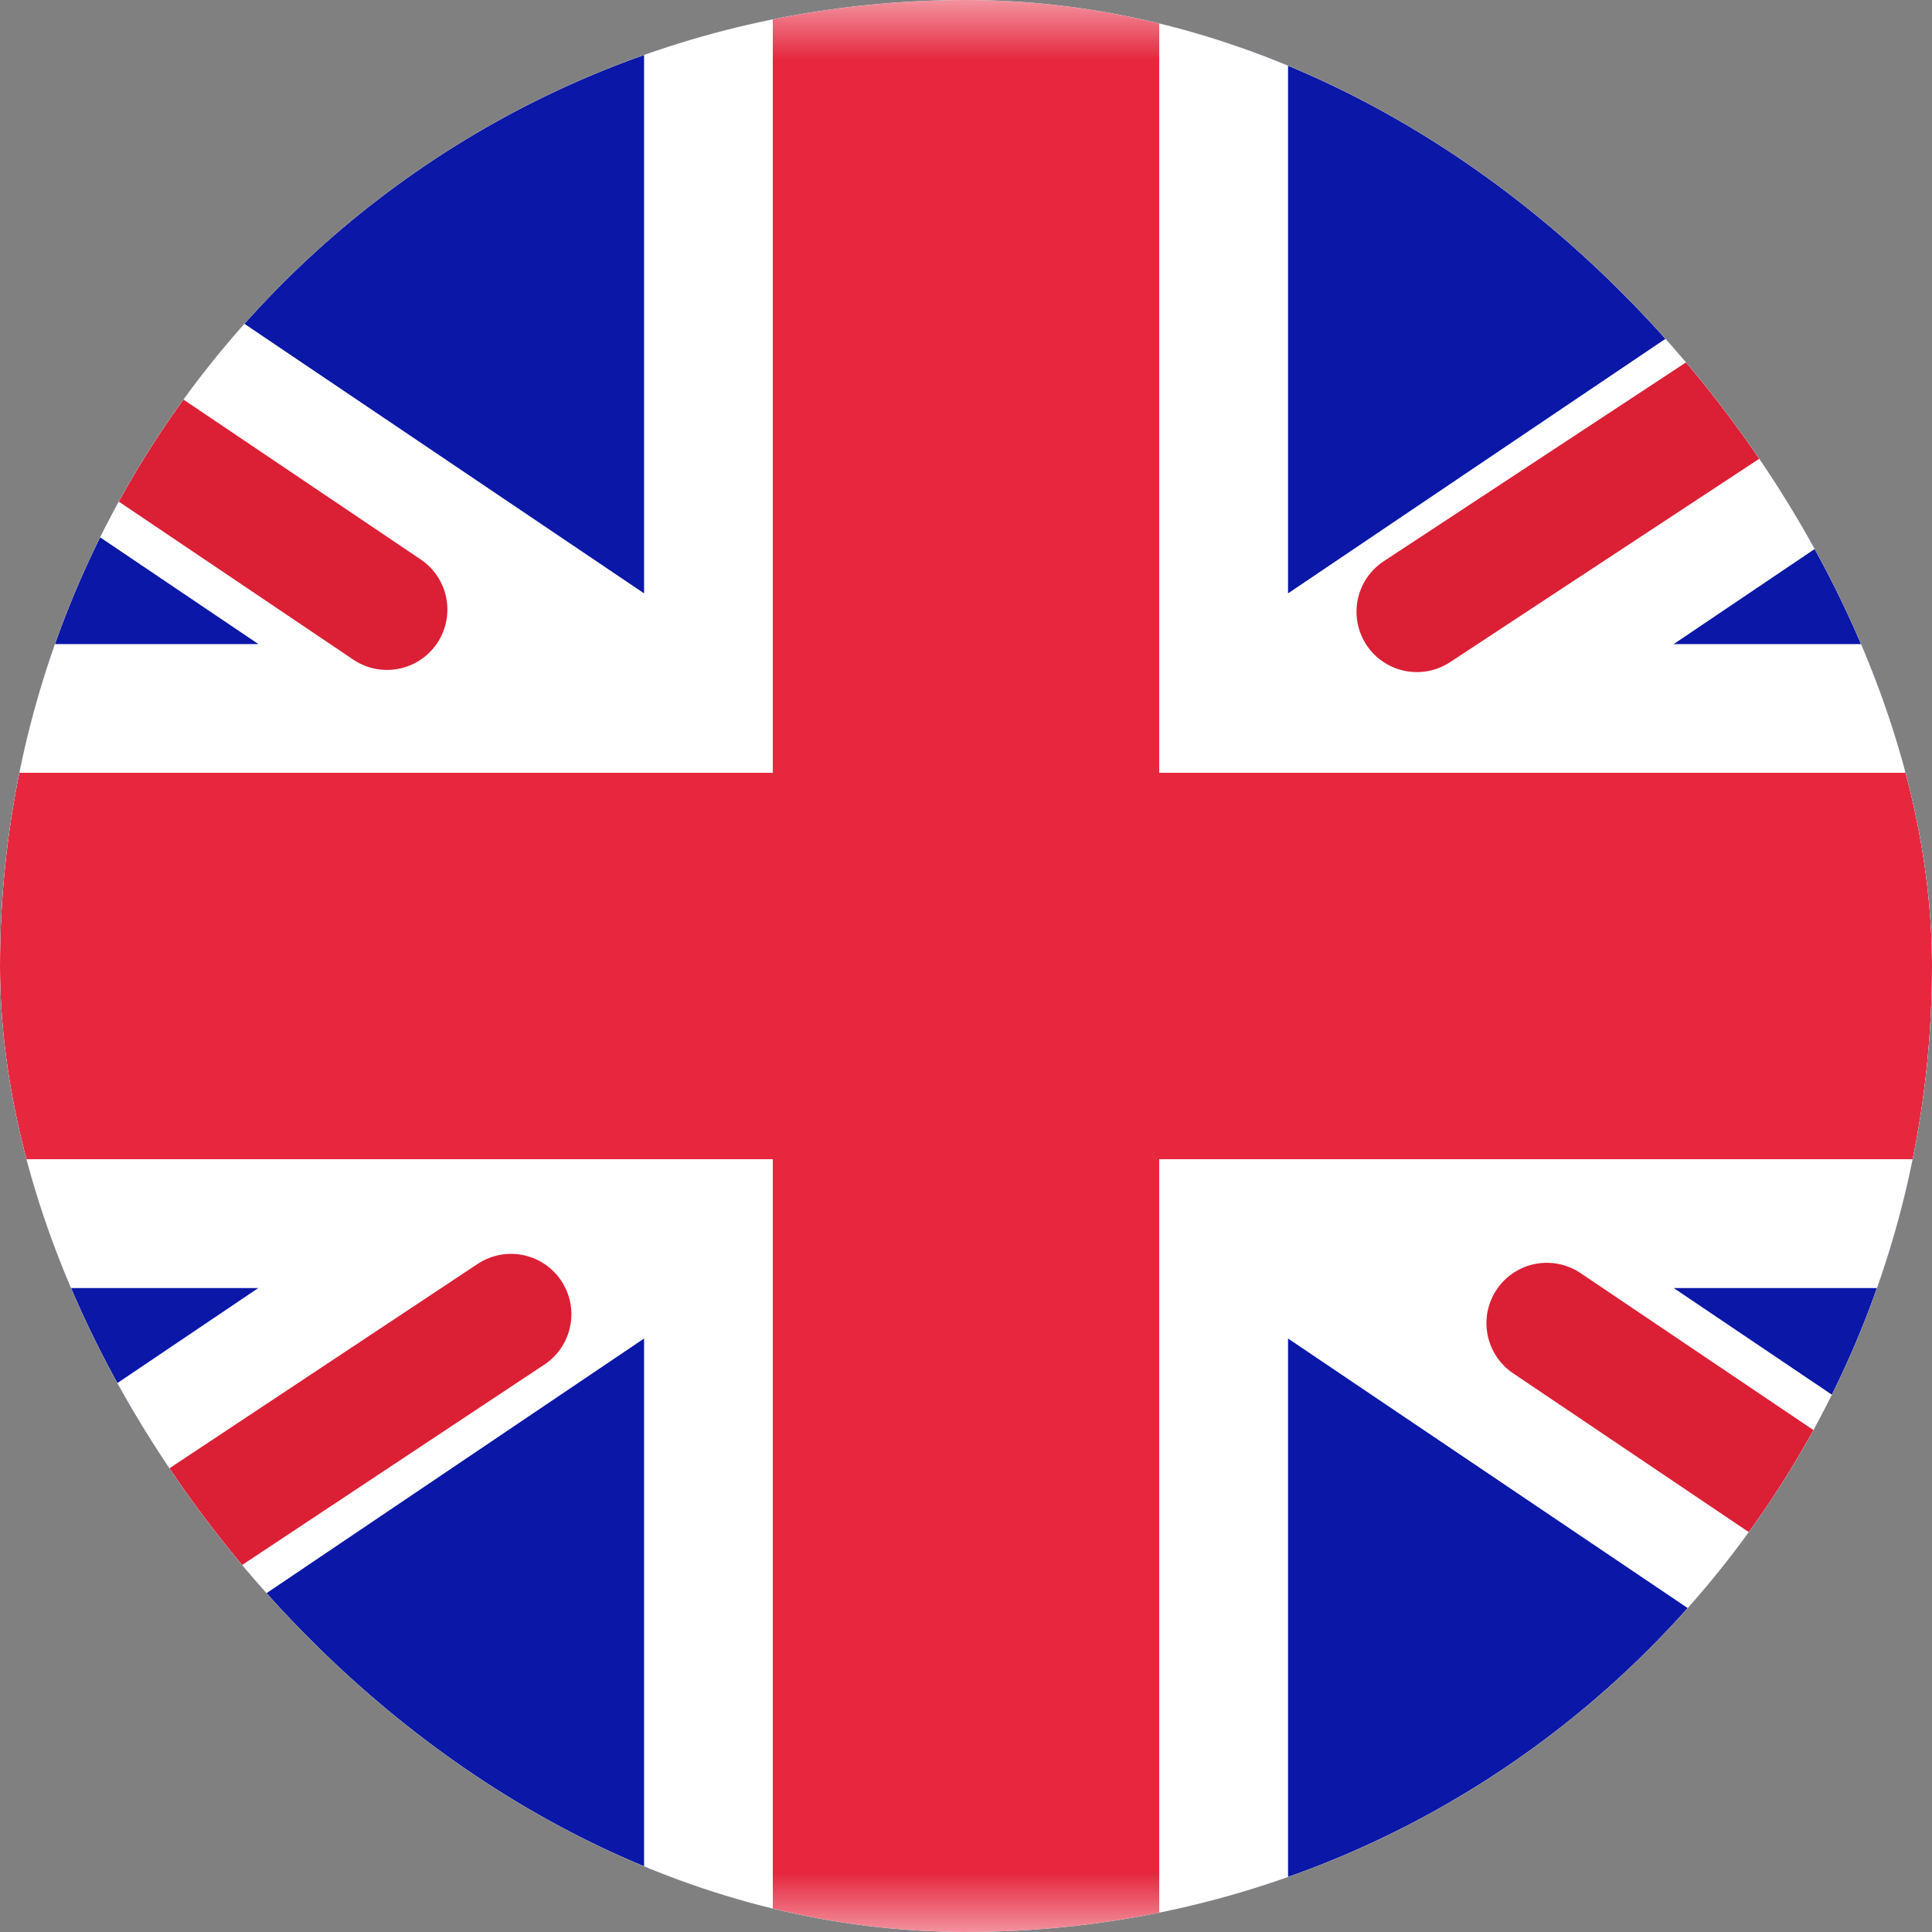
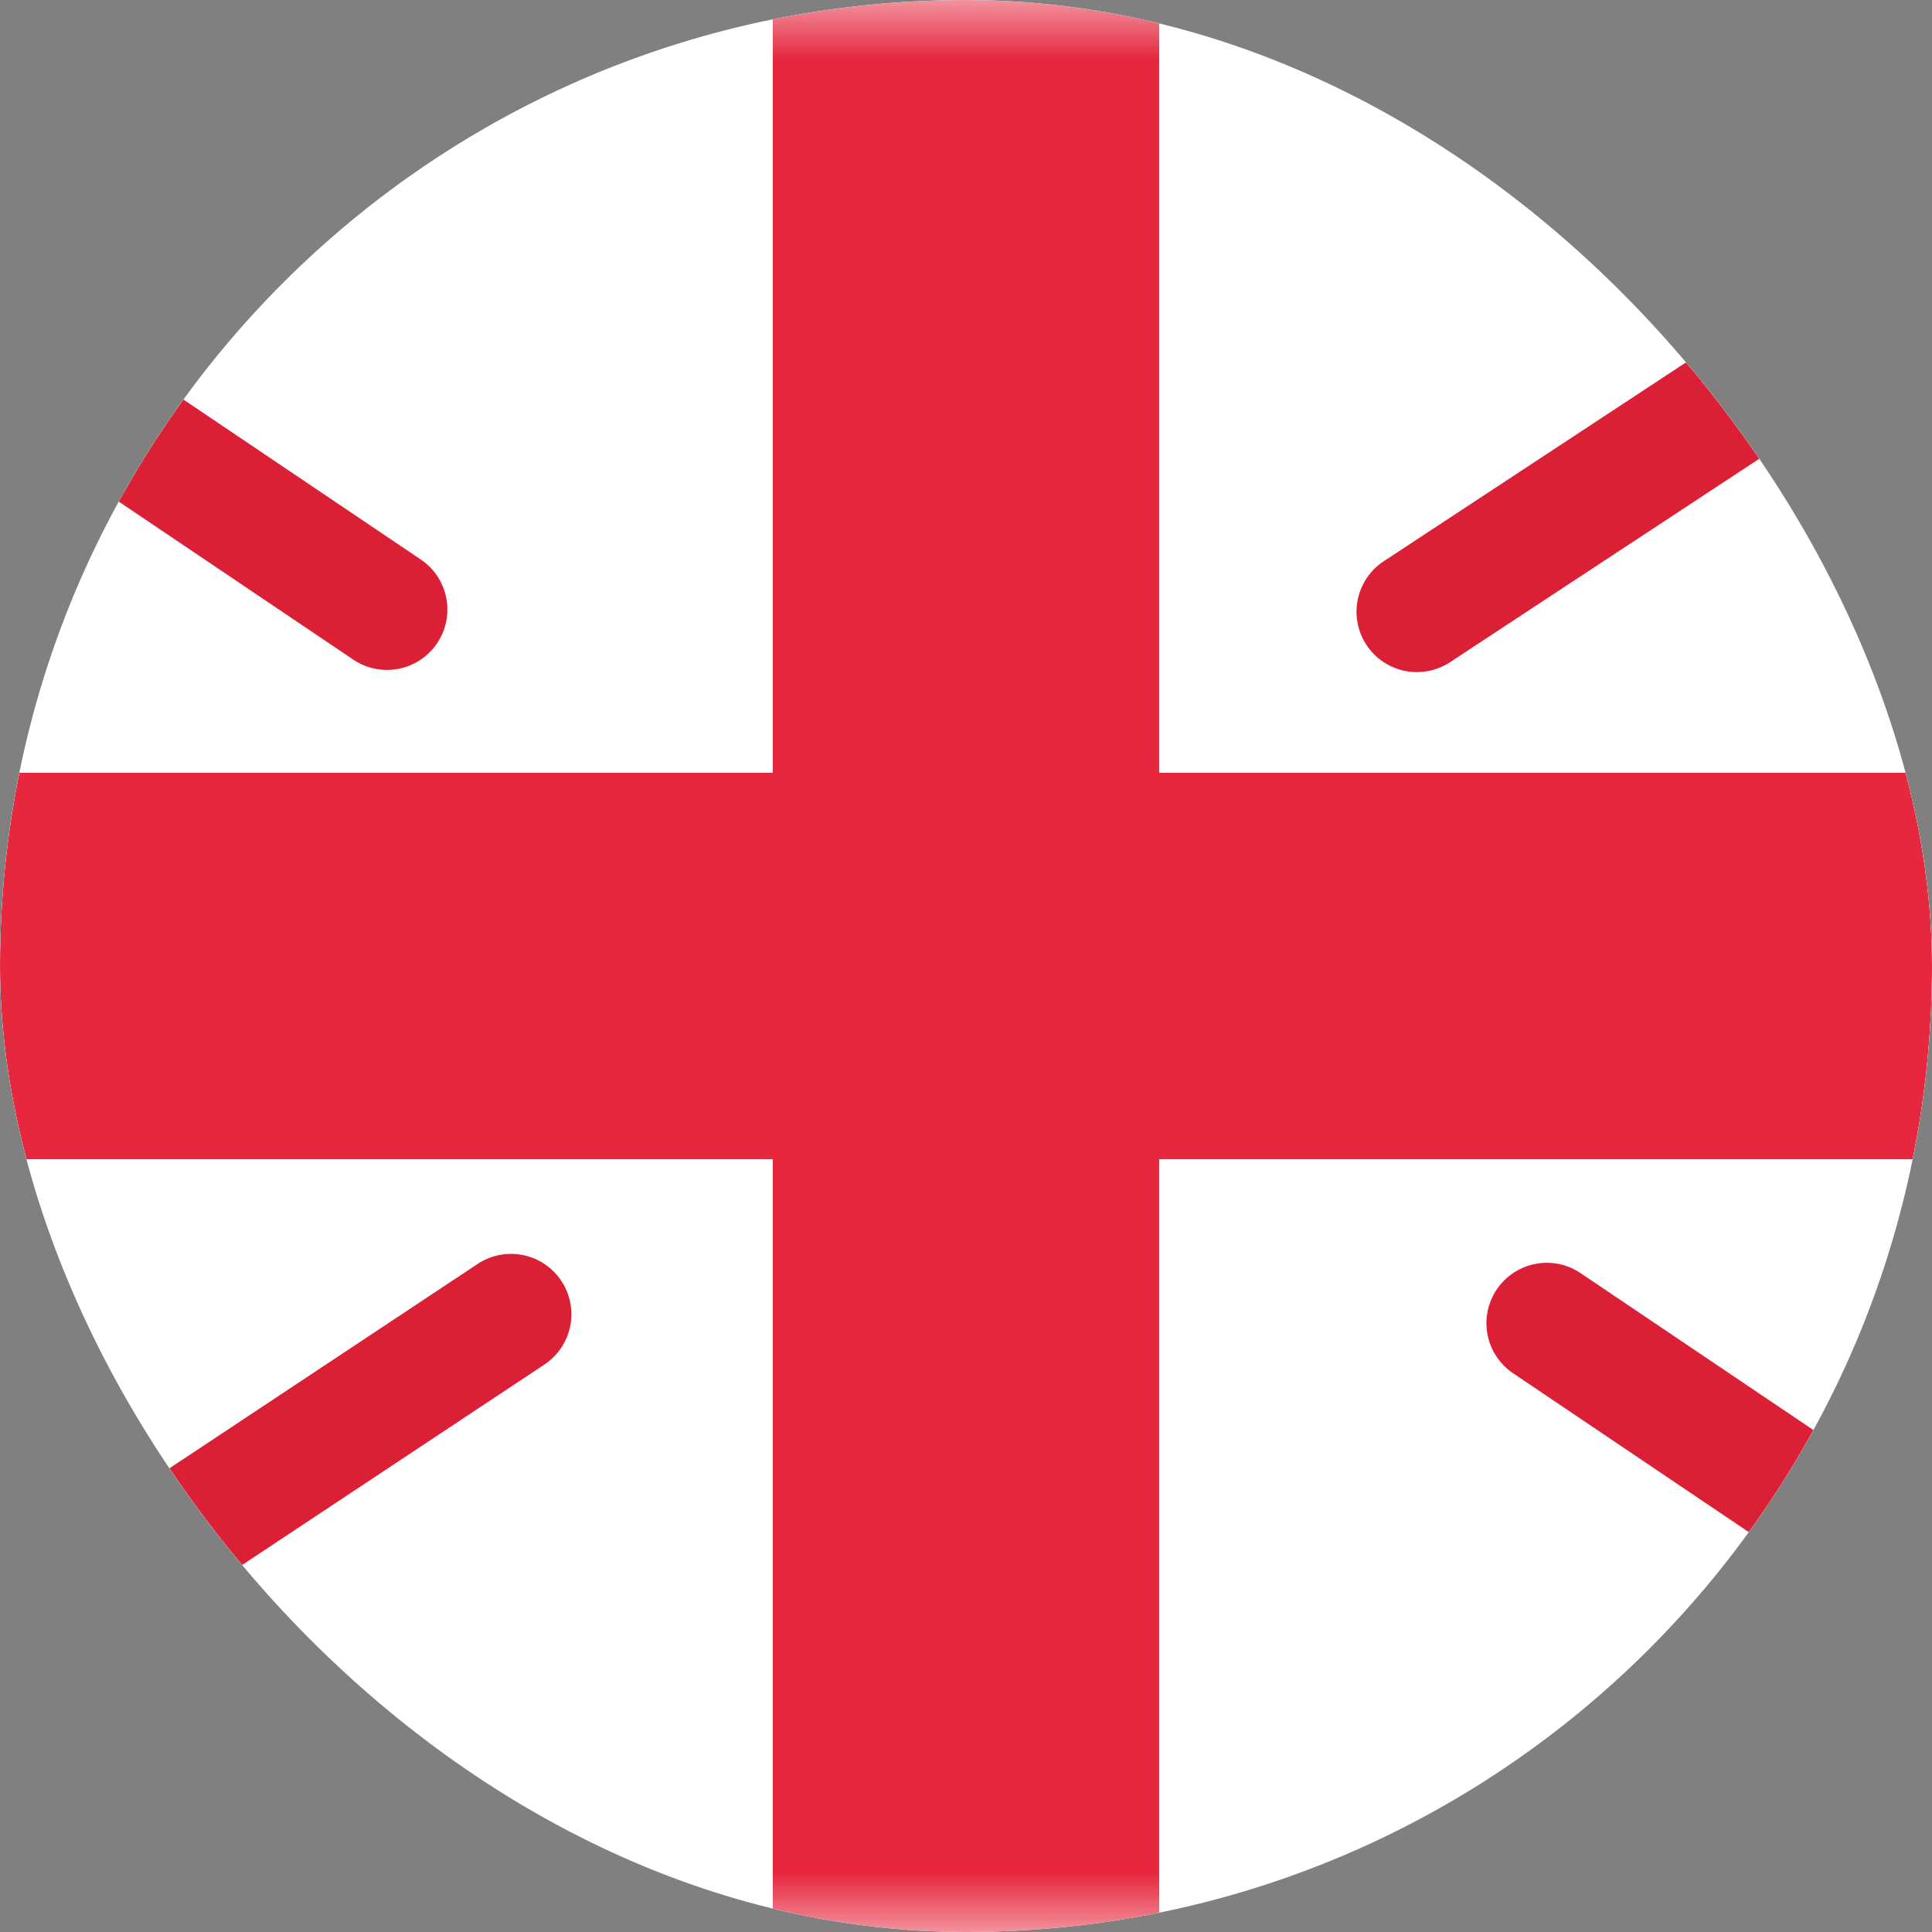
<svg xmlns="http://www.w3.org/2000/svg" width="16" height="16" viewBox="0 0 16 16" fill="none">
  <rect x="0" y="0" width="16" height="16" fill="#808080" stroke="none" />
  <g clip-path="url(#clip0_7340_13791)">
    <rect x="-3.2" width="22.4" height="16" rx="2" fill="white" />
    <mask id="mask0_7340_13791" style="mask-type:luminance" maskUnits="userSpaceOnUse" x="-4" y="0" width="24" height="16">
      <rect x="-3.2" width="22.4" height="16" rx="2" fill="white" />
    </mask>
    <g mask="url(#mask0_7340_13791)">
-       <rect x="-3.2" width="22.4" height="16" fill="#0A17A7" />
-       <path d="M21.419 0.236L13.861 5.334H19.2V10.667H13.861L21.419 15.764L20.227 17.533L10.667 11.085V17.067H5.334V11.085L-4.226 17.533L-5.419 15.764L2.139 10.667H-3.2V5.334H2.14L-5.419 0.236L-4.226 -1.534L5.334 4.914V-1.067H10.667V4.914L20.227 -1.534L21.419 0.236Z" fill="white" />
      <path d="M11.734 5.066L21.867 -1.6" stroke="#DB1F35" stroke-linecap="round" />
      <path d="M12.81 10.958L21.894 17.08" stroke="#DB1F35" stroke-linecap="round" />
      <path d="M3.205 5.048L-6.27 -1.337" stroke="#DB1F35" stroke-linecap="round" />
      <path d="M4.232 10.884L-6.27 17.848" stroke="#DB1F35" stroke-linecap="round" />
      <path fill-rule="evenodd" clip-rule="evenodd" d="M-3.2 9.6H6.4V16H9.6V9.6H19.2V6.4H9.6V0H6.4V6.4H-3.2V9.6Z" fill="#E6273E" />
    </g>
  </g>
  <defs>
    <clipPath id="clip0_7340_13791">
      <rect width="16" height="16" rx="8" fill="white" />
    </clipPath>
  </defs>
</svg>